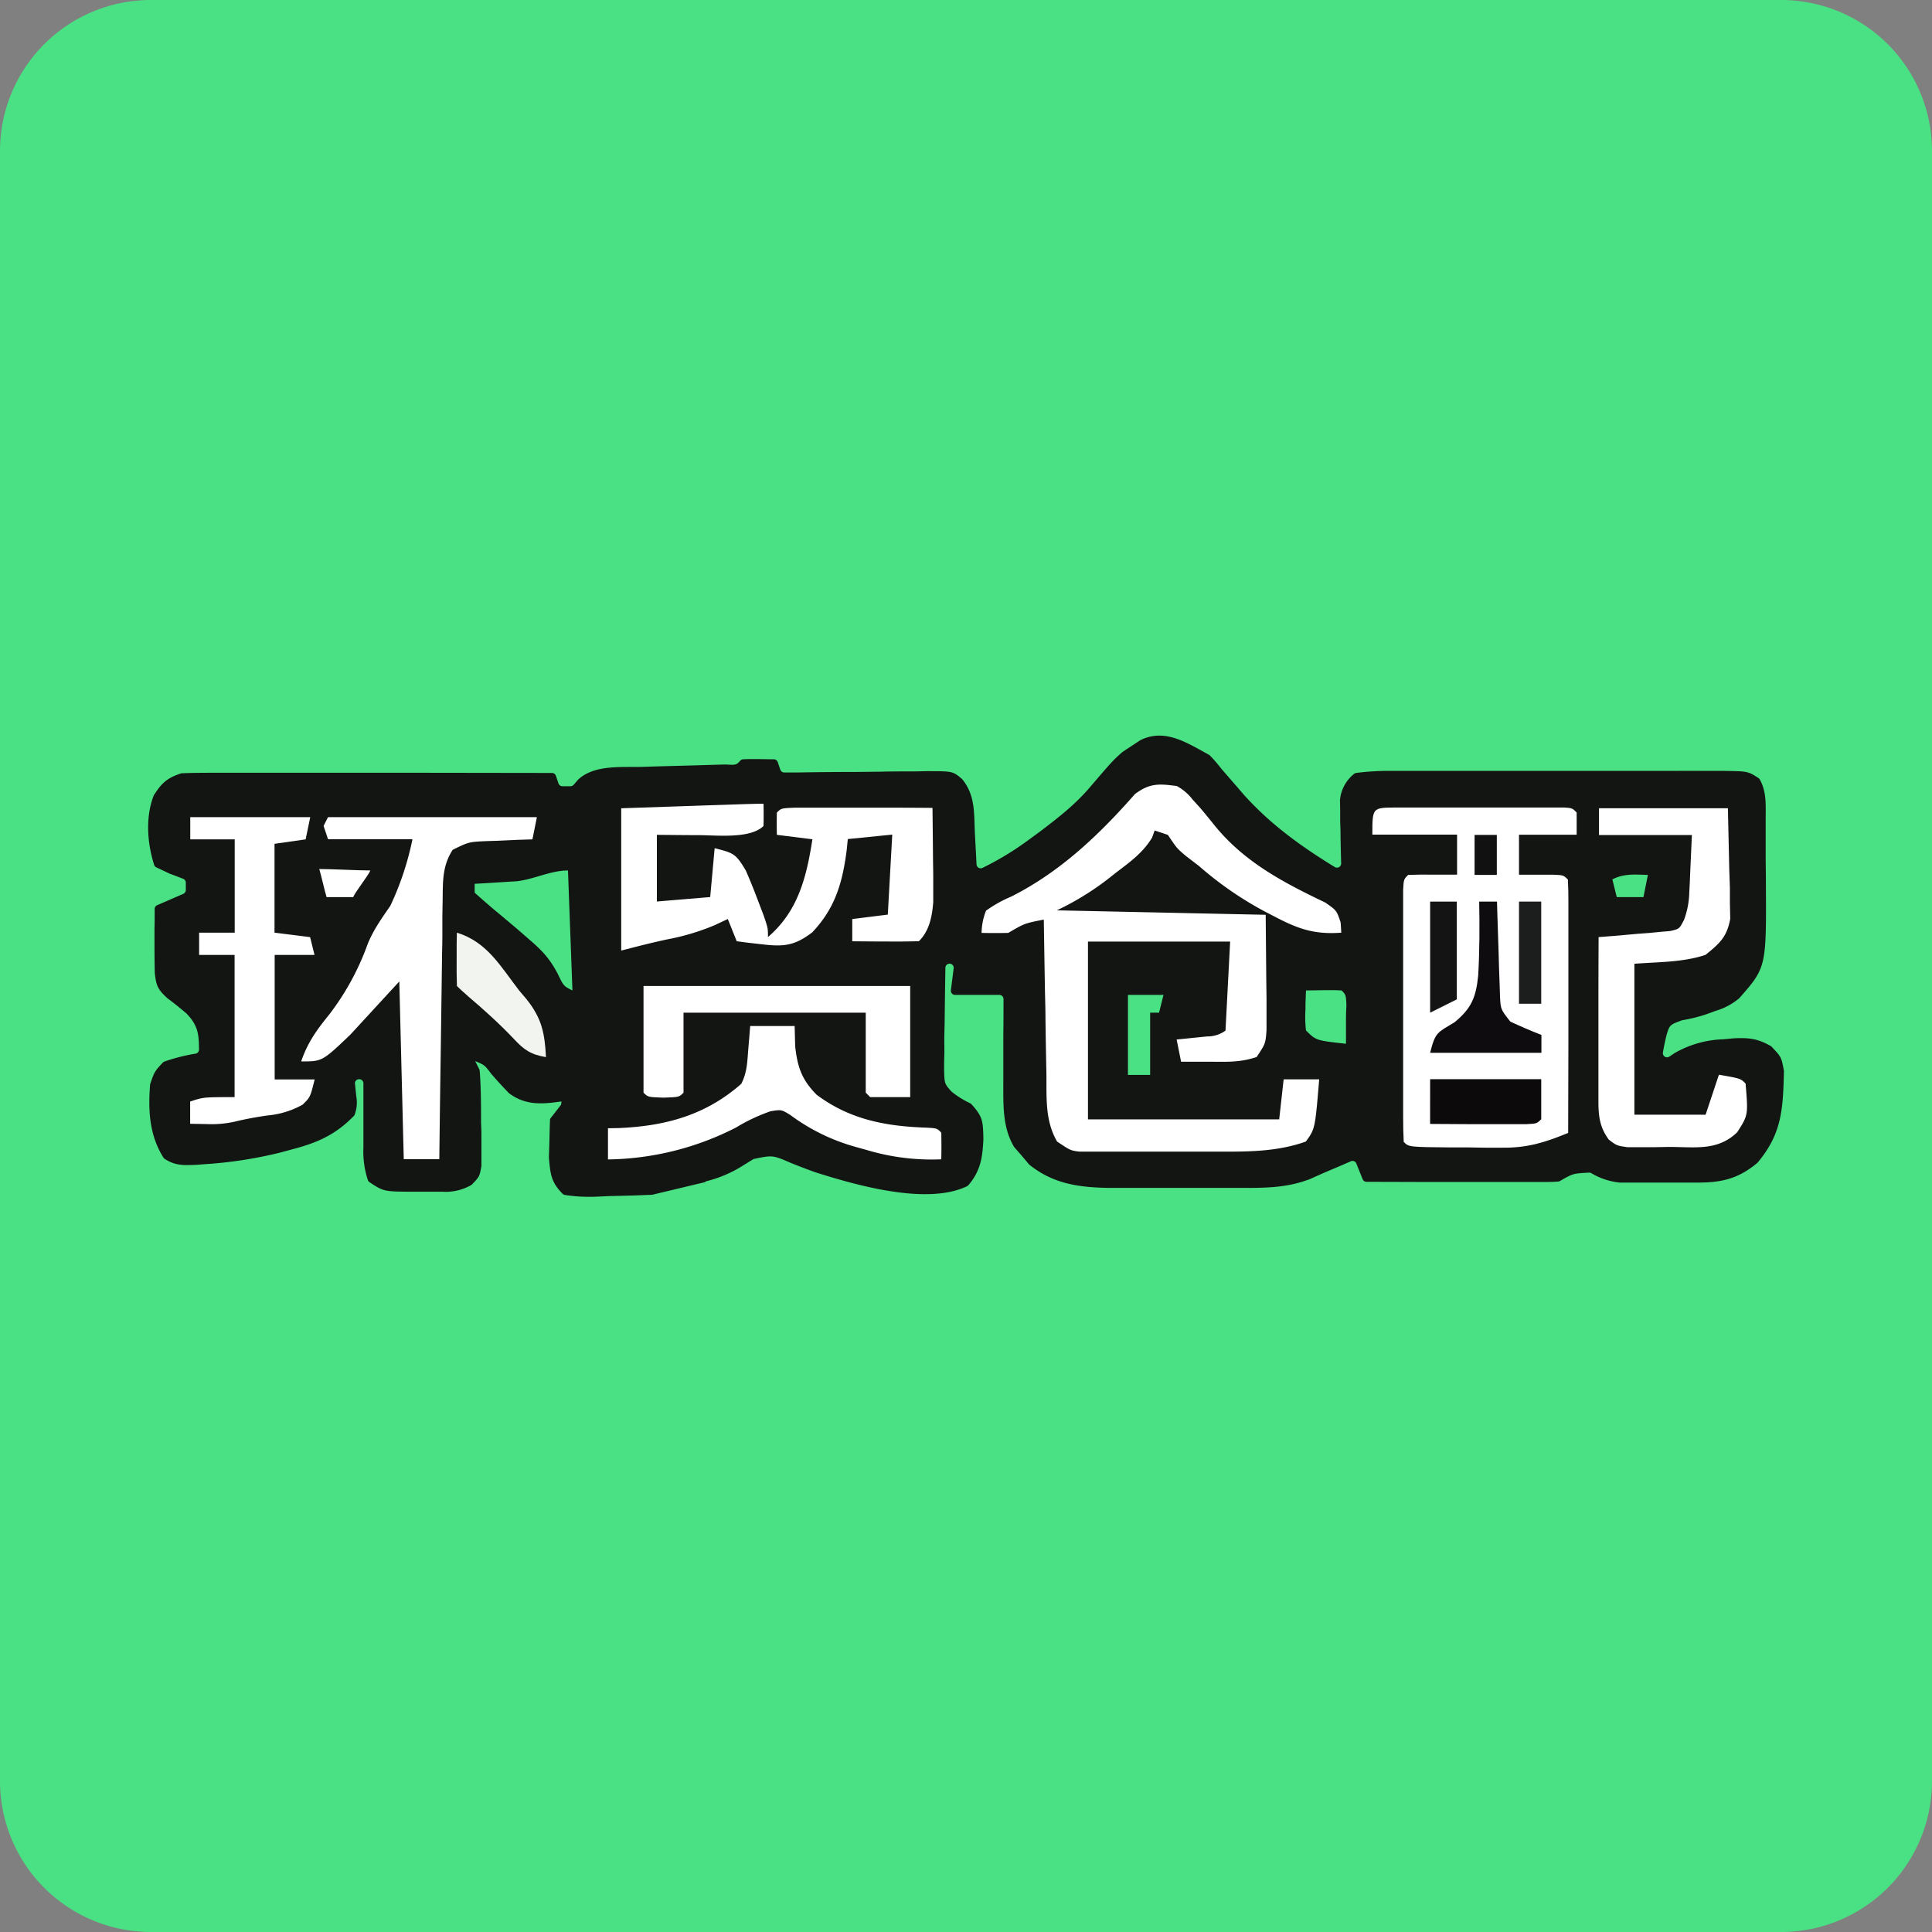
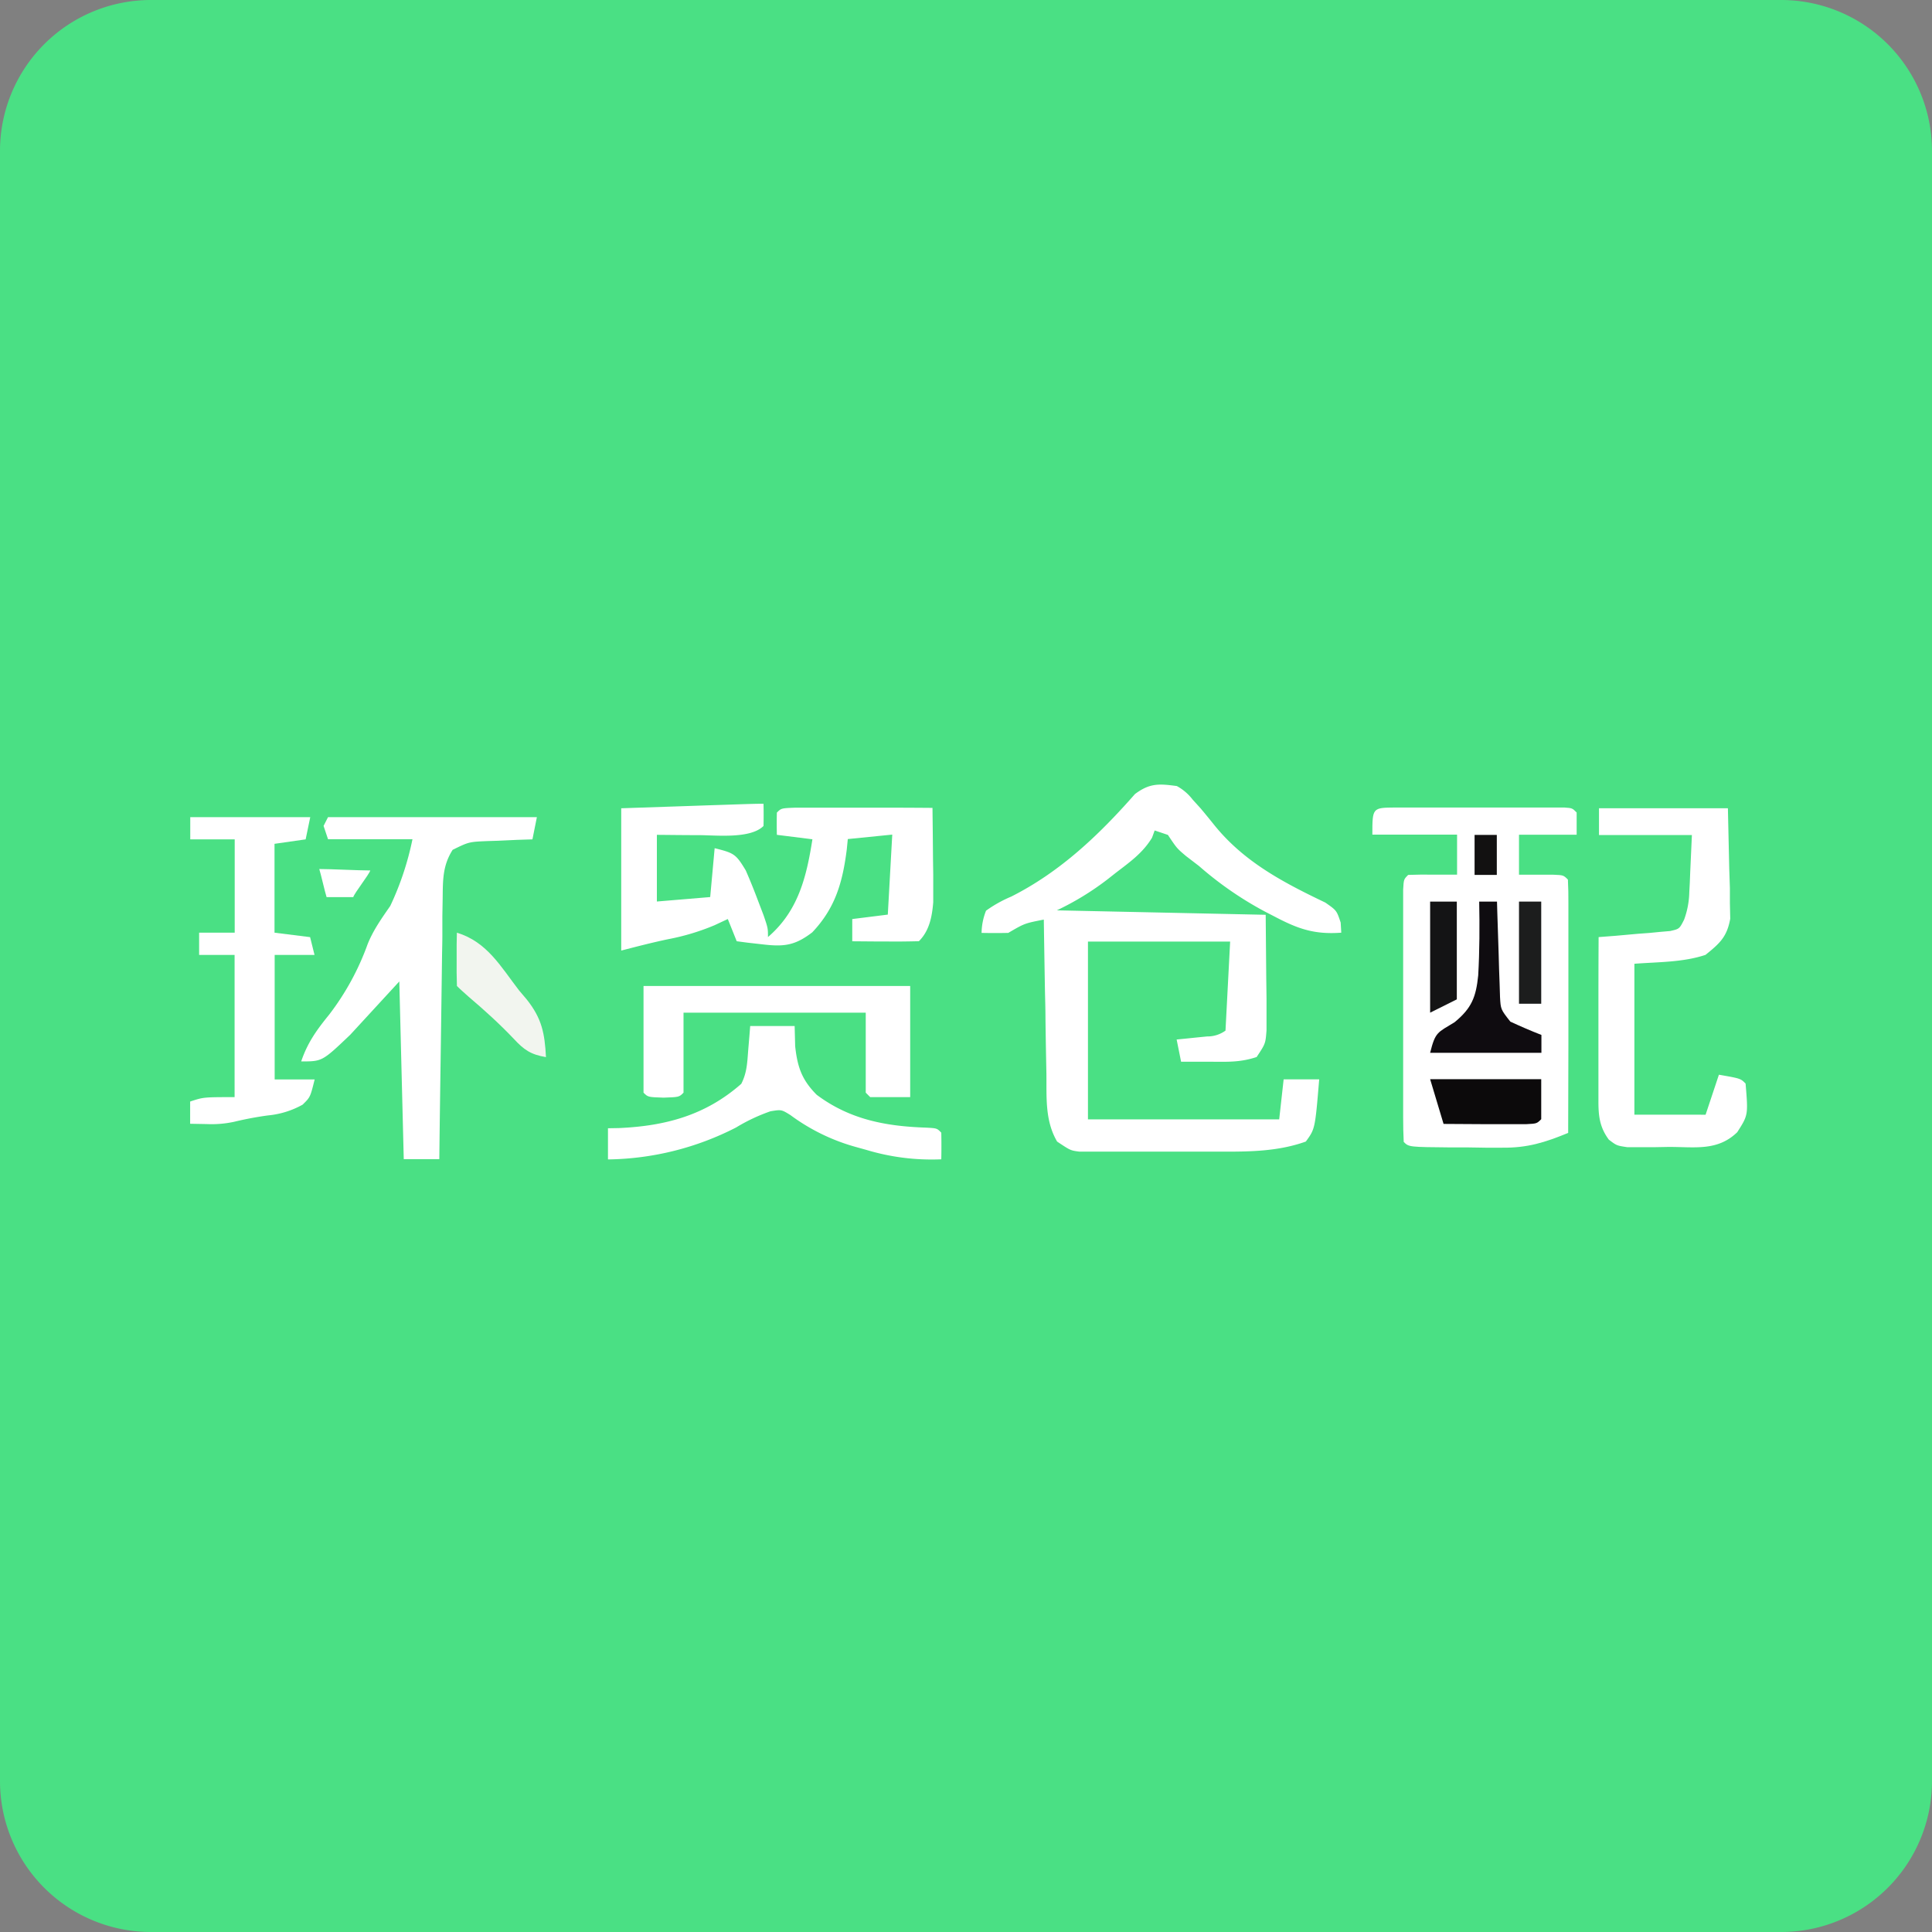
<svg xmlns="http://www.w3.org/2000/svg" id="Layer_1" data-name="Layer 1" viewBox="0 0 512 512">
  <rect x="0" y="0" width="512" height="512" fill="#808080" stroke="none" />
  <defs>
    <style>.cls-1{fill:#4ae084;}.cls-2{fill:#131513;}.cls-3{fill:#fff;}.cls-4{fill:#0f0c10;}.cls-5{fill:#0c0a0b;}.cls-6{fill:#f2f5ef;}.cls-7{fill:#141415;}.cls-8{fill:#1c1d1d;}.cls-9{fill:#121111;}</style>
  </defs>
  <title>5454</title>
  <path class="cls-1" d="M512,472a40,40,0,0,1-40,40H40A40,40,0,0,1,0,472V40A40,40,0,0,1,40,0H472a40,40,0,0,1,40,40Z" />
-   <path class="cls-2" d="M148.68,292.77l-2.91,3.75-.08,2.08c-.05,2.09-.05,2.09-.1,4.14l-.12,4v.13c.39,4.37.6,6.42,3.61,9.48a1.21,1.21,0,0,0,.63.33,42.76,42.76,0,0,0,8.32.45l3.31-.15,6.53-.16,5-.2,13.92-3.33a1.22,1.22,0,0,1,.51-.28,32.88,32.88,0,0,0,9.71-4.2l2.53-1.56a.89.89,0,0,1,.35-.14c4.84-1,4.9-1,9.77,1.11q3.18,1.28,6.41,2.44c10.73,3.41,29.55,8.82,40.19,3.71a1.2,1.2,0,0,0,.4-.31c3.22-3.81,3.72-7.29,3.95-12.19v-.09c-.12-4.55-.08-5.78-3.18-9.16a1.23,1.23,0,0,0-.31-.24,24.14,24.14,0,0,1-4.84-3l-.17-.16c-1.79-2-1.79-2.08-1.91-5.35,0-1.35,0-2.66.05-4s0-2.89,0-4.31.06-3,.09-4.51q.08-7.29.2-14.59a1.1,1.1,0,1,1,2.19.17L252,262.4a1.1,1.1,0,0,0,1.09,1.26h11.75a1.1,1.1,0,0,1,1.1,1.11c0,3.14,0,6.29-.05,9.43,0,1.47,0,2.9,0,4.33s0,2.84,0,4.24,0,2.76,0,4.12c0,5.88-.24,11.82,2.82,17a1.33,1.33,0,0,0,.14.19l1.94,2.22,1.88,2.24a1,1,0,0,0,.18.17c6.47,5.16,13.42,6,21.45,6.1l3.51,0h7.51c3.9,0,7.81,0,11.72,0,2.56,0,5.13,0,7.69,0h3.7c6.4,0,12.2.06,18.26-2.18l.09,0,4-1.79q2.37-1,4.72-2l2.49-1.09a1.09,1.09,0,0,1,1.46.6l1.66,4.14a1.11,1.11,0,0,0,1,.7l17.62.05,7.47,0,11.05,0h3.48l3.42,0h3.14c1.55,0,3.09,0,4.63-.12a1.26,1.26,0,0,0,.5-.15c3.42-2,3.59-2,7.7-2.21a1.2,1.2,0,0,1,.58.13,18.08,18.08,0,0,0,7.63,2.51h7.82l4.22,0,4.22,0h4.06c6.58,0,10.89-.95,16-5.17a1.37,1.37,0,0,0,.17-.17c6.45-7.7,6.69-14.22,6.94-24.06a1,1,0,0,0,0-.24c-.67-3.6-.71-3.68-3.26-6.36a.93.93,0,0,0-.27-.21c-3.48-2-6-2.25-10.06-2l-2.4.23a27.56,27.56,0,0,0-12.88,3.6l-1.52,1a1.1,1.1,0,0,1-1.68-1.12c.28-1.59.59-3.17,1-4.74.81-2.56.82-2.58,4-3.75l.18-.05a41.43,41.43,0,0,0,6.32-1.57l2.49-.91a17,17,0,0,0,6.16-3.28l.14-.13c7.13-8.12,7.13-8.18,7-30.54,0-2.81-.07-5.62-.06-8.44,0-1.86,0-3.73,0-5.59,0-.91,0-1.79,0-2.67,0-3.73.3-7.33-1.55-10.64a1.07,1.07,0,0,0-.38-.41c-2.74-1.79-2.91-1.8-9.17-1.88l-2.91,0c-3.24,0-6.48-.05-9.71,0h-7q-7.23,0-14.47,0c-6.29,0-12.57,0-18.86,0q-7.35,0-14.69,0h-7c-3.37,0-6.74,0-10.1,0l-3.08,0a66.86,66.86,0,0,0-9.6.54,1.25,1.25,0,0,0-.65.32,10.06,10.06,0,0,0-3.64,6.82,1.48,1.48,0,0,0,0,.21l.05,2.51c0,1,0,1.91,0,2.85.05,1.49.05,1.49.09,2.95,0,1.94.07,3.89.1,5.83l.07,2.45a1.11,1.11,0,0,1-1.68,1c-8.9-5.44-17-11.28-24.06-19.11l-2.1-2.44-3.9-4.49a38.37,38.37,0,0,0-3-3.48,1.18,1.18,0,0,0-.27-.22c-5.94-3.24-11.69-7.08-18.18-3.9l-4.77,3.14c-2.56,2.28-2.76,2.51-8.47,9.17-3.93,4.66-8.4,8.14-13.25,11.82l-3.24,2.38A78.89,78.89,0,0,1,260.37,230a1.1,1.1,0,0,1-1.58-.94c-.09-1.78-.18-3.56-.28-5.34-.05-1-.1-1.92-.15-2.86-.26-5.31.15-10-3.31-14.3a1.14,1.14,0,0,0-.19-.19c-2.36-2-2.46-2-9.28-2l-3,.06c-3.16,0-6.33,0-9.5.08l-6.61.07q-7.64,0-15.27.14l-3.35,0a1.1,1.1,0,0,1-1.06-.75l-.68-2a1.11,1.11,0,0,0-1-.75c-2.73,0-5.43-.13-8.16,0a1.11,1.11,0,0,0-.79.38c-1,1.15-1.21,1.15-3.88,1h-.08l-4,.11-4.4.13-9.21.25-4.43.14c-5.54.14-12.64-.61-16.91,3.34L152,208a1.11,1.11,0,0,1-.81.36H149a1.11,1.11,0,0,1-1-.76l-.68-2a1.11,1.11,0,0,0-1-.76l-34.2-.05-17.84,0-17.47,0H70.05l-9.58,0H57.55c-3.12,0-6.2,0-9.32.13a1,1,0,0,0-.34.06c-3.62,1.23-5,2.48-7.07,5.69a1.34,1.34,0,0,0-.12.24c-2.18,5.69-1.68,12.55.15,18.29a1.08,1.08,0,0,0,.58.66l3.72,1.76.08,0,3.3,1.26a1.09,1.09,0,0,1,.71,1v2a1.11,1.11,0,0,1-.67,1l-6.91,3a1.1,1.1,0,0,0-.67,1c0,1.78,0,3.56-.05,5.33,0,.85,0,1.67,0,2.49,0,3,0,6,.08,9.08v.11c.38,3.35.77,4.27,3.27,6.59l.08.07c1.72,1.28,3.4,2.61,5,4l.12.11c3,3.12,3.23,5.48,3.25,9.48a1.11,1.11,0,0,1-.91,1.09,48.19,48.19,0,0,0-8.25,2.09,1.15,1.15,0,0,0-.45.3c-2.13,2.27-2.19,2.39-3.29,5.54a.94.94,0,0,0-.06.29c-.54,6.76-.21,13.4,3.52,19.3a1.27,1.27,0,0,0,.36.37c2.77,1.81,5.05,1.72,8.37,1.57l2.55-.19a112.84,112.84,0,0,0,19.76-3.08l2.77-.75c6.85-1.77,11.67-3.83,16.64-8.9a1.17,1.17,0,0,0,.29-.52,9.3,9.3,0,0,0,.37-4.78l-.32-3.13A1.09,1.09,0,0,1,95.21,286h0a1.1,1.1,0,0,1,1.1,1.11q0,3.54,0,7.09c0,1.14,0,2.24,0,3.35l0,3.32c0,1.08,0,2.13,0,3.18a24.24,24.24,0,0,0,1.17,8.66,1.17,1.17,0,0,0,.46.59c3.68,2.45,3.87,2.46,10.82,2.52h2.91l2.89,0h2.81a13.53,13.53,0,0,0,7.44-1.73,1.6,1.6,0,0,0,.3-.23c1.91-2,2-2.07,2.47-4.85a1.64,1.64,0,0,0,0-.23c0-1.14,0-2.26,0-3.37,0-1.29,0-2.54,0-3.8,0-2,0-2-.1-4,0-4.62,0-9.23-.35-13.83a1.06,1.06,0,0,0-.12-.43l-1.08-2.15c2.49,1.05,2.5,1.05,4.21,3.31a.18.18,0,0,0,.05.07q2.25,2.61,4.64,5.07a1.37,1.37,0,0,0,.18.16c4.39,3.18,8.67,2.82,13.8,2.08Zm-.9-34.74c-2.09-4-4.14-6.16-7.56-9.09l-3.14-2.73q-2.82-2.39-5.65-4.74c-1.91-1.59-3.78-3.24-5.64-4.9v-2.35l3.1-.18,4.12-.26,4.05-.25c4.61-.56,8.9-2.85,13.46-2.85.39,10.5.78,21,1.18,31.8C149.35,261.3,149.35,261.3,147.78,258Zm159.38,10.34H304.8v16.49h-5.88v-21.2h9.42Zm49.54,1.84c0,1.19,0,2.38,0,3.61,0,.92,0,1.84,0,2.79-7.95-.88-7.95-.88-10.6-3.53a30.12,30.12,0,0,1-.14-5.45c0-1,0-1.92.06-2.91,0-.74.06-1.48.08-2.24,7.25-.11,7.25-.11,9.43,0,1.17,1.18,1.17,1.18,1.29,4.13C356.72,267.8,356.71,269,356.7,270.21Zm78.83-32.46h-7.07c-.39-1.55-.77-3.11-1.17-4.71,3.19-1.6,5.9-1.26,9.42-1.18Z" />
  <path class="cls-3" d="M369.74,214H387c3.73,0,7.46,0,11.19,0h16.37c2.1.15,2.1.15,3.27,1.32v5.89H402.55v10.6l2.54,0,3.28,0,3.27,0c2.69.11,2.69.11,3.87,1.29.11,2.1.14,4.2.13,6.29v4.08l0,4.43v4.51l0,11.89q0,6.06,0,12.12l-.06,23.81c-6.12,2.53-10.81,4-17.52,3.92l-4.4,0-4.51-.07-4.6,0c-11.19-.1-11.19-.1-12.55-1.46-.11-2.16-.15-4.32-.15-6.49V282.59q0-4.89,0-9.78c0-4.18,0-8.37,0-12.56q0-6,0-11.94v-12.5c.15-2.77.15-2.77,1.33-3.95,2.18-.08,4.37-.1,6.55-.07l3.61,0,2.8,0v-10.6H363.69C363.69,214.05,363.69,214.05,369.74,214Z" />
  <path class="cls-3" d="M311.87,208.31a13.24,13.24,0,0,1,4.2,3.6l2.08,2.29q1.85,2.2,3.64,4.44c7.87,9.76,18.26,15.21,29.43,20.55,3,2.09,3,2.09,4.07,5.29l.16,2.69c-7.1.53-11.43-1-17.52-4.19l-2.5-1.29a92.4,92.4,0,0,1-17.67-12.18l-3.46-2.65c-2.43-2.06-2.43-2.06-4.79-5.6L306,220.08,305.3,222c-2.45,4.05-5.89,6.46-9.62,9.32l-2.17,1.71a73.75,73.75,0,0,1-13.44,8.22l55.35,1.18.15,16.86.07,5.3v4.18l0,4.28c-.27,3.53-.27,3.53-2.62,7.07-4.19,1.4-7.58,1.29-12,1.25l-4.54,0-3.48,0-1.18-5.89,2.24-.22,2.91-.3,2.9-.29a8.14,8.14,0,0,0,4.9-1.55L326,249.53H288.32v47.11H339l1.18-10.6h9.42c-1.09,13.12-1.09,13.12-3.54,16.48-7.36,2.65-15.11,2.71-22.84,2.67h-10.5c-3.62,0-7.24,0-10.86,0h-6.91l-3.28,0-3,0h-2.66c-2.32-.3-2.32-.3-5.86-2.66-3.26-5.55-2.77-11.8-2.84-18l-.07-3.54q-.11-5.58-.18-11.16c0-2.53-.09-5-.14-7.58q-.16-9.27-.3-18.55c-5.1,1-5.1,1-9.42,3.53-2.36.05-4.71.05-7.07,0a16.49,16.49,0,0,1,1.18-5.89A33.78,33.78,0,0,1,268,237.6c13-6.57,23.2-16.28,32.78-27.17C304.68,207.52,307.12,207.67,311.87,208.31Z" />
  <path class="cls-3" d="M202.34,213q.07,2.94,0,5.89c-3.52,3.52-12.76,2.42-17.35,2.43-3.64,0-7.28-.05-10.91-.08v17.67l14.13-1.18,1.18-12.95c5.19,1.29,5.63,1.56,8.24,5.88,1.13,2.57,2.18,5.18,3.17,7.81l1.56,4.09c1.16,3.41,1.16,3.41,1.16,5.77,8-6.86,10.21-15.86,11.78-25.91l-9.42-1.18q-.07-2.94,0-5.89c1.17-1.17,1.17-1.17,5-1.31l5.07,0h2.69l8.53,0,5.77,0q7.1,0,14.18.06.09,6.87.14,13.76l.06,3.94,0,3.8,0,3.5c-.31,3.78-1,7.55-3.8,10.33-3,.08-5.92.11-8.9.07l-2.54,0-6.22-.05v-5.89l9.42-1.18,1.18-21.2-11.78,1.18-.27,2.72c-1.1,8.7-3,15.51-9.15,22-4.65,3.56-7.58,3.86-13.33,3.17l-3.81-.43-2.88-.38-2.36-5.89-3.46,1.62A61,61,0,0,1,177,248.91c-4.15.87-8.26,1.94-12.37,3V214.2l17.51-.59,5.53-.19,4.33-.14,4.45-.15C198.43,213.07,200.39,213,202.34,213Z" />
  <path class="cls-3" d="M86.93,216.55h55.35l-1.18,5.89-4,.13-5.2.24-2.63.08c-5,.21-5,.21-9.31,2.32-2.68,4.2-2.59,8.06-2.65,12.9l-.08,4.65c0,1.67,0,3.34,0,5s-.05,3.43-.08,5.14l-.18,13.5q-.09,6.9-.19,13.79-.2,13.51-.36,27H107l-1.18-47.1-13,14.13c-7.42,7.07-7.42,7.07-13,7.07,1.68-5,4.15-8.39,7.44-12.44a69,69,0,0,0,10.17-18.65c1.51-3.75,3.69-6.79,6-10.13a77.57,77.57,0,0,0,5.88-17.67H86.93l-1.18-3.53Z" />
  <path class="cls-3" d="M423.75,214.2h34.16l.36,16.12.17,5.05,0,4,.09,4.1c-.87,4.84-2.78,6.53-6.55,9.58-6,2-12.53,1.87-18.85,2.36v40H452l3.53-10.6c5.74,1,5.74,1,7.07,2.35.69,8.34.69,8.34-2.21,12.88-5.27,5.12-11.35,3.87-18.33,3.91l-3.79.07-3.64,0-3.34,0c-2.85-.42-2.85-.42-4.93-2-2.46-3.33-2.77-6.32-2.76-10.33v-2.93l0-3.14V282.5q0-5.12,0-10.23,0-3.47,0-6.93,0-8.49.05-17l4.56-.35,5.89-.53,3-.22,2.87-.28,2.66-.23c2.43-.56,2.43-.56,3.67-3a22.38,22.38,0,0,0,1.38-7.29l.13-2.42.12-3,.44-9.72H423.75Z" />
  <path class="cls-3" d="M50.42,216.55h31.8L81,222.44l-8.25,1.18v23.55l9.43,1.18,1.17,4.71H72.79v33h10.6c-1.17,4.71-1.17,4.71-3.2,6.69A23.28,23.28,0,0,1,71,295.6a89.48,89.48,0,0,0-8.93,1.68,28.12,28.12,0,0,1-7.27.61l-4.41-.08v-5.89c3.53-1.17,3.53-1.17,11.78-1.17V253.06H52.77v-5.89H62.2V222.44H50.42Z" />
  <path class="cls-3" d="M170.54,261.3h70.67v29.45h-10.6l-1.18-1.18v-21.2H181.14v21.2c-1.17,1.18-1.17,1.18-5.3,1.32-4.12-.14-4.12-.14-5.3-1.32Z" />
  <path class="cls-3" d="M198.81,271.9h11.78l.14,5.38c.61,5.52,1.76,8.88,5.69,12.84,8.71,6.53,18.22,8.35,28.89,8.71,3,.16,3,.16,4.14,1.34.05,2.35.05,4.71,0,7.06a59.9,59.9,0,0,1-19.87-2.5l-2.81-.78a52.71,52.71,0,0,1-17.31-8.45c-2.38-1.47-2.38-1.47-5.28-1a47.76,47.76,0,0,0-9.12,4.3,76.39,76.39,0,0,1-33.94,8.46V299l2.86-.05c12.38-.54,23-3.39,32.47-11.73,1.52-3,1.57-5.61,1.84-9l.3-3.58Z" />
  <path class="cls-4" d="M392,238.93h4.72l.07,2.54c.11,3.79.24,7.58.37,11.37l.11,4,.14,3.83.11,3.54c.18,3.28.18,3.28,2.73,6.53,2.71,1.26,5.46,2.45,8.24,3.53V279H379c1.39-5.56,1.92-5.31,6.48-8.1,4.56-3.74,5.68-6.72,6.26-12.41C392.11,252,392.13,245.44,392,238.93Z" />
-   <path class="cls-5" d="M379,286h29.44v10.6c-1.18,1.17-1.18,1.17-3.9,1.31l-3.57,0h-3.86l-4.05,0-4.07,0-10-.06Z" />
+   <path class="cls-5" d="M379,286h29.44v10.6c-1.18,1.17-1.18,1.17-3.9,1.31h-3.86l-4.05,0-4.07,0-10-.06Z" />
  <path class="cls-6" d="M121.08,247.17c8,2.42,11.62,9,16.49,15.31l2,2.36c4.06,5.1,4.78,9,5.12,15.31-4-.68-5.81-1.9-8.54-4.86-3.8-4-7.79-7.6-12-11.18-1-.9-2.08-1.83-3.06-2.81-.08-2.37-.1-4.76-.07-7.14l0-3.94Z" />
  <path class="cls-7" d="M379,238.93h7.07v25.91L379,268.37Z" />
  <path class="cls-8" d="M402.55,238.93h5.89V266h-5.89Z" />
  <path class="cls-9" d="M390.78,221.26h5.89v10.6h-5.89Z" />
  <path class="cls-3" d="M84.61,230.3c3.11,0,10.32.38,13.52.38-.38,1.17-4.12,5.87-4.52,7.07H86.55C86.16,236.58,85,231.5,84.61,230.3Z" />
</svg>